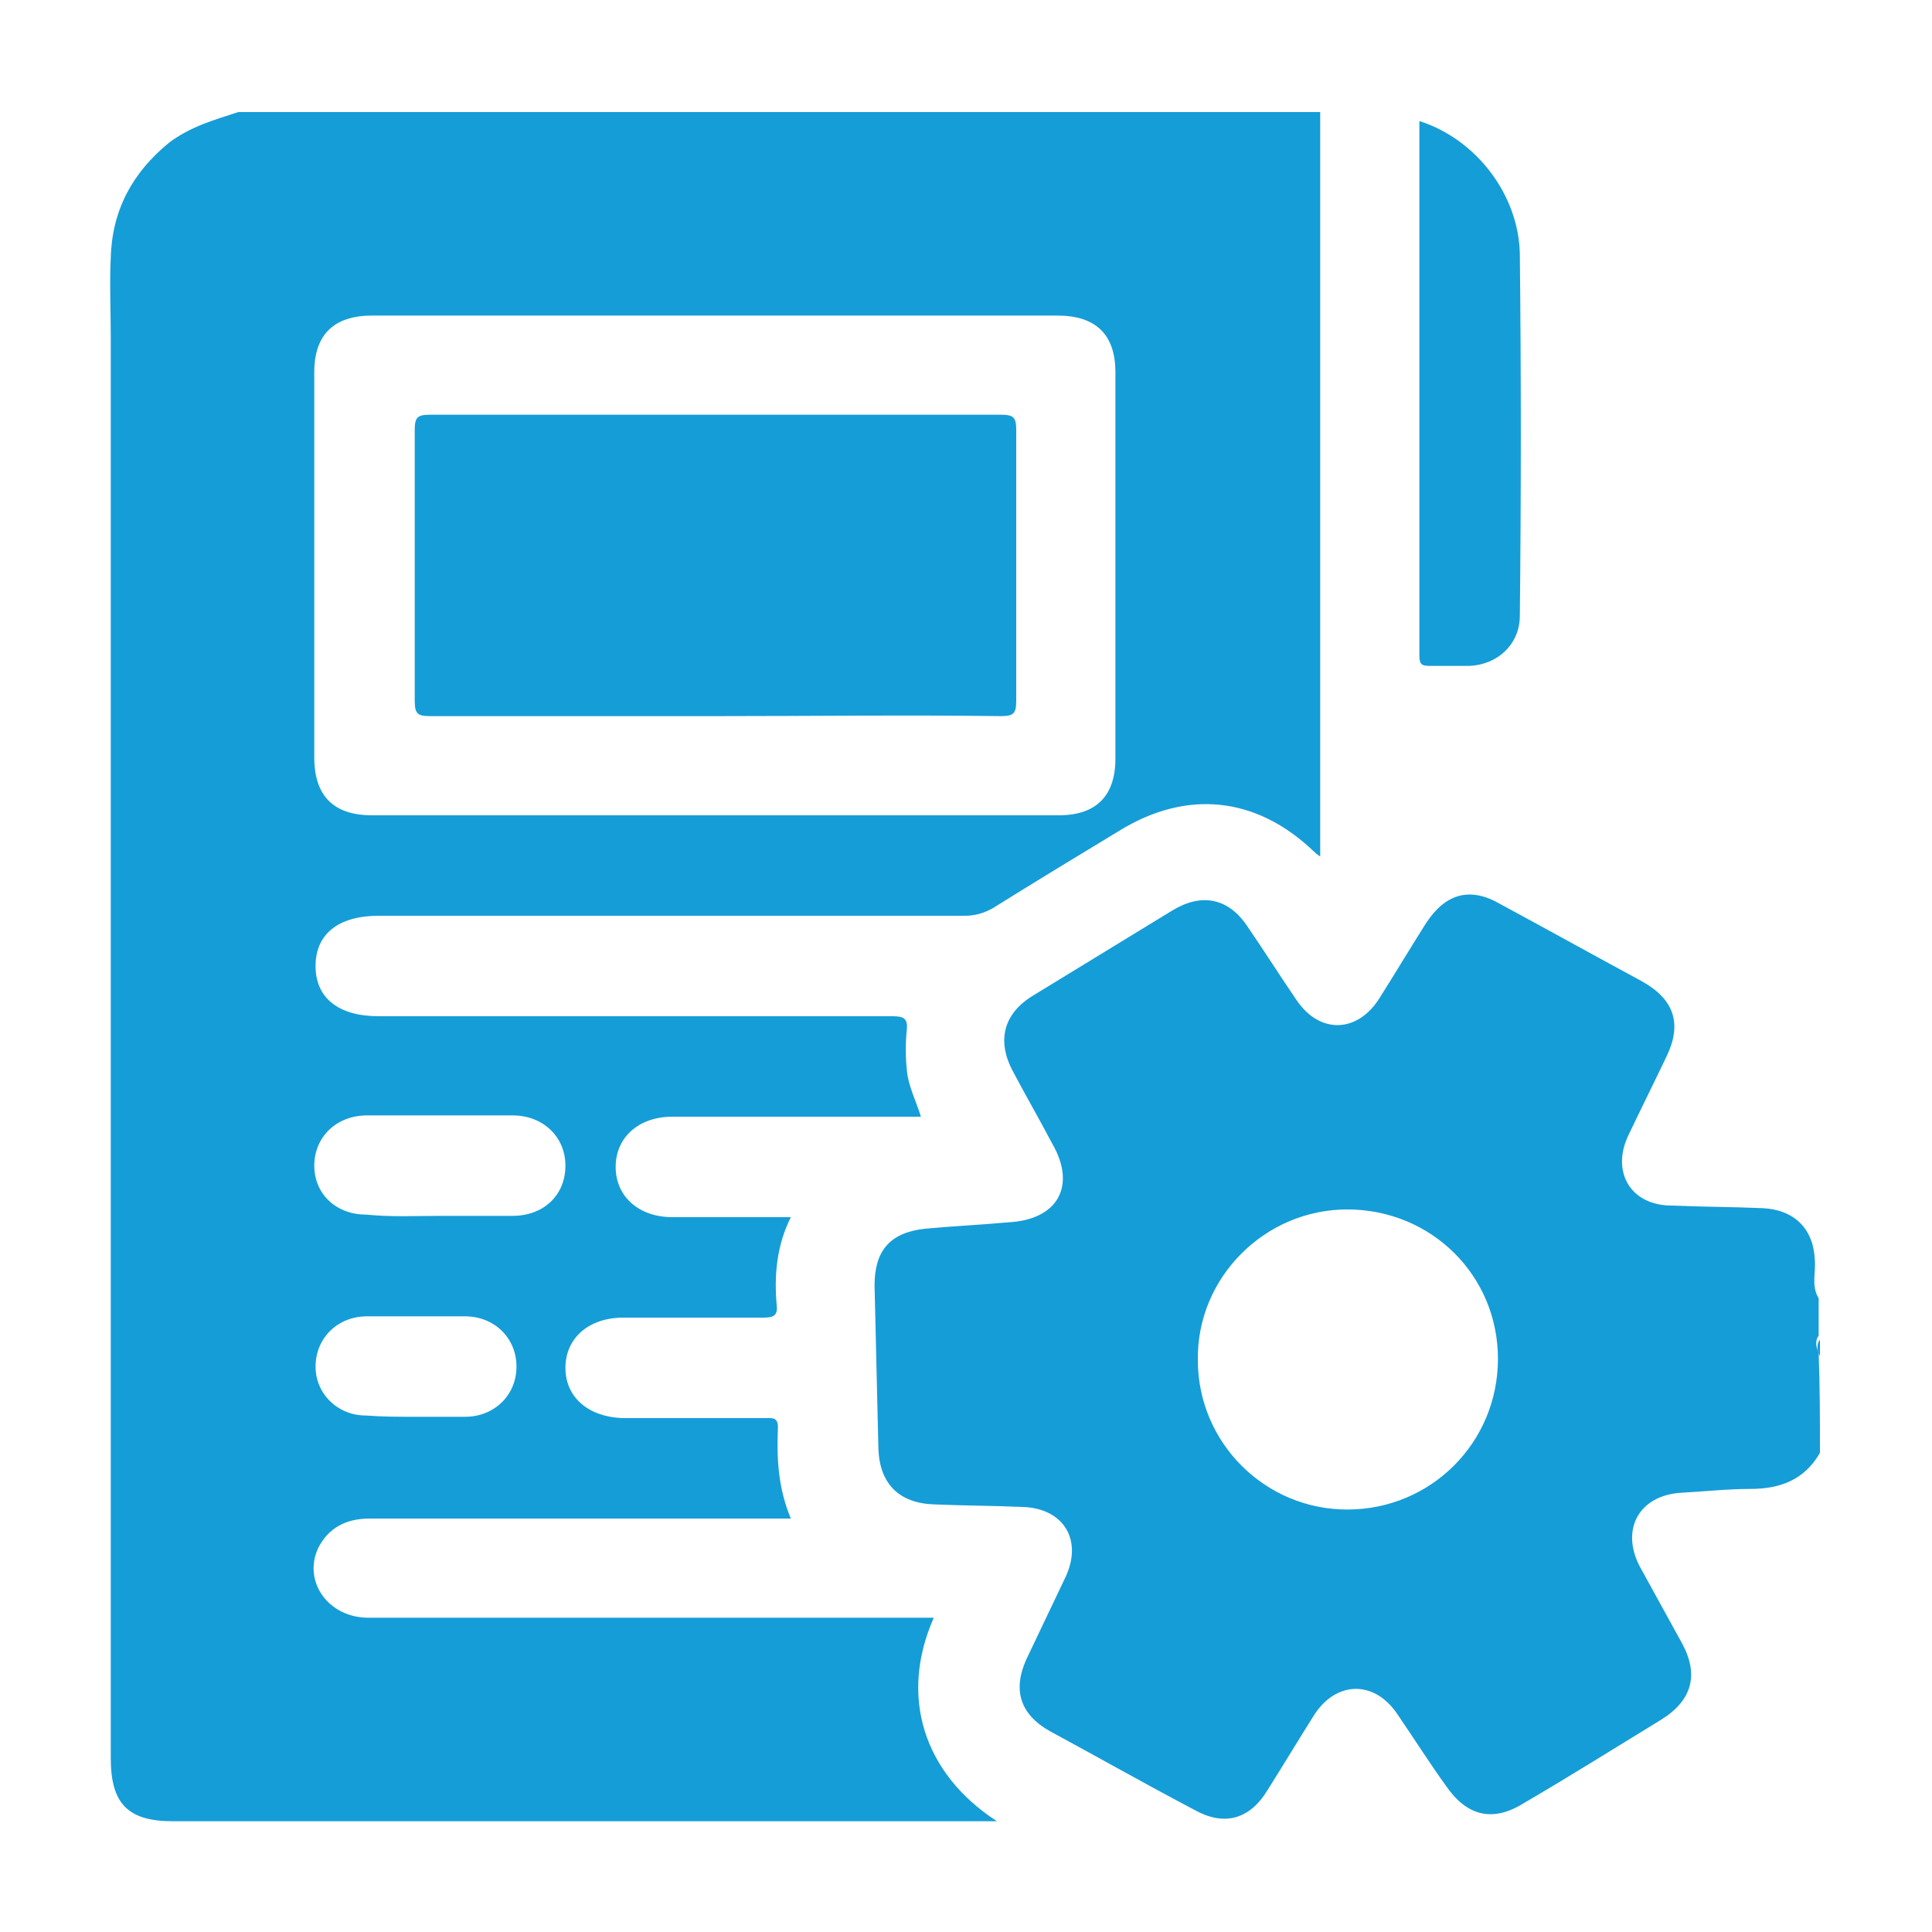
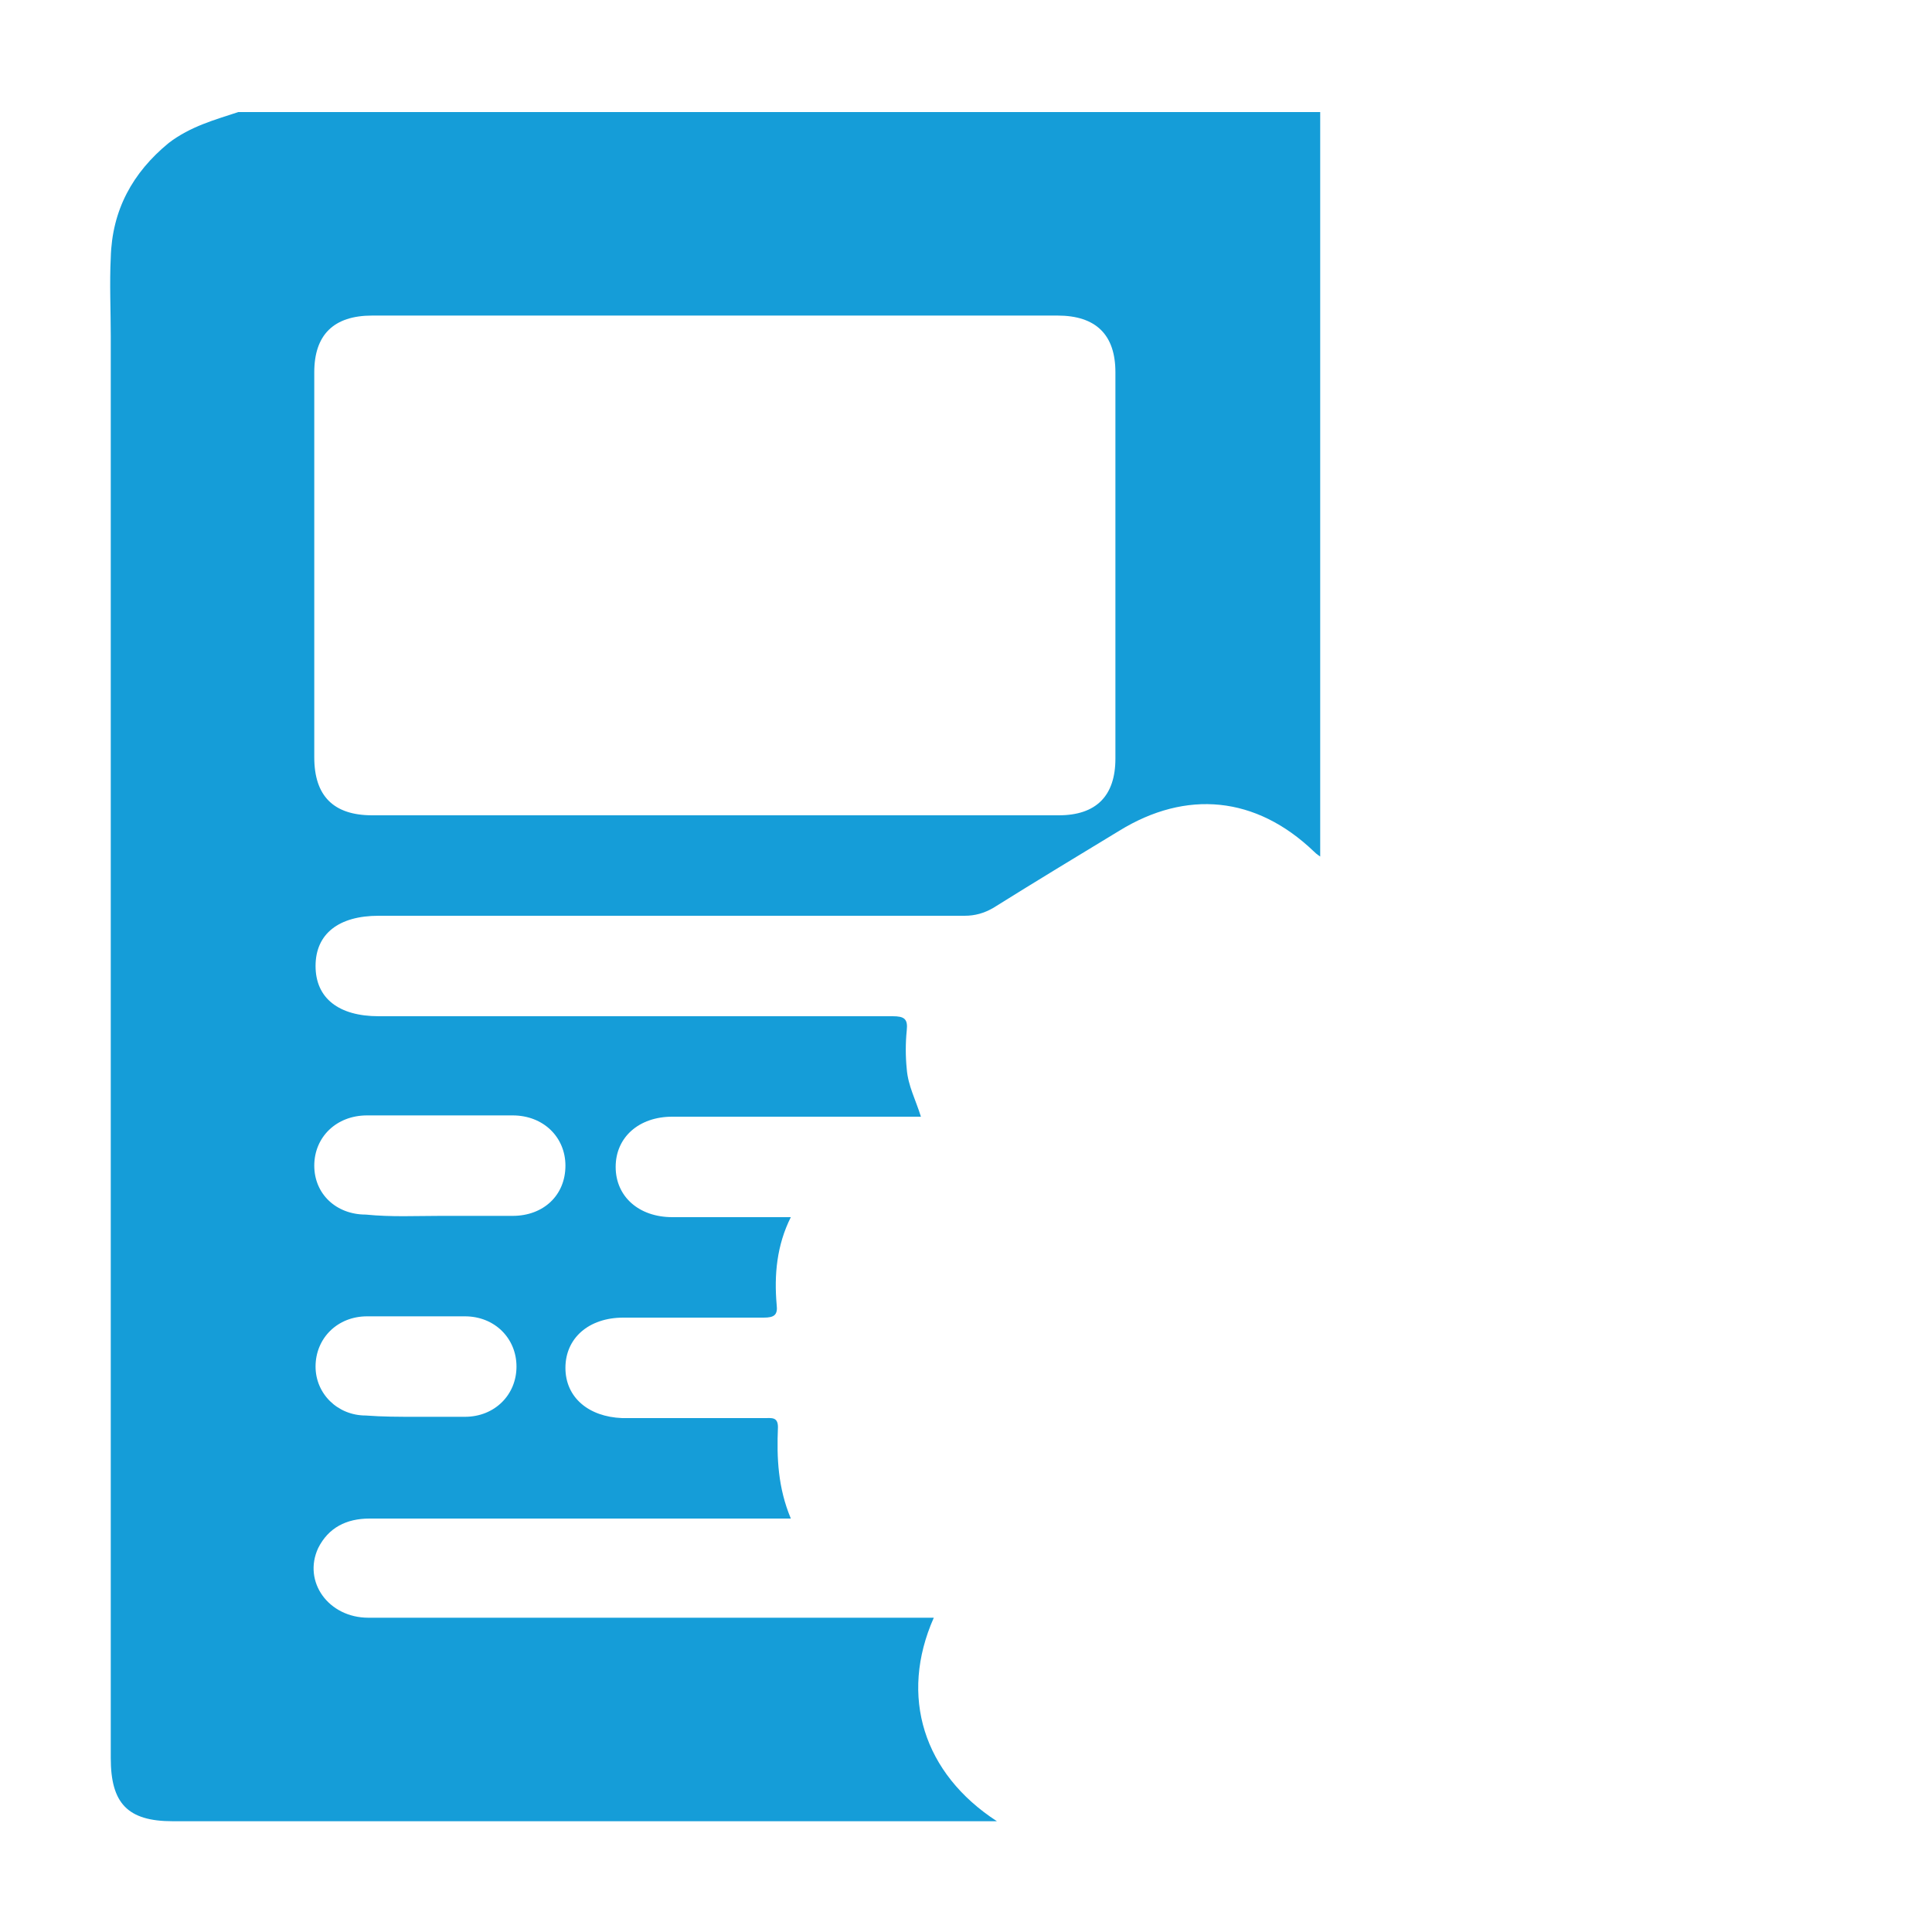
<svg xmlns="http://www.w3.org/2000/svg" version="1.0" id="Layer_1" x="0px" y="0px" viewBox="0 0 150 150" style="enable-background:new 0 0 150 150;" xml:space="preserve">
  <style type="text/css">
	.st0{fill:#65459A;}
	.st1{fill:#159DD8;}
	.st2{fill:none;stroke:#159DD8;stroke-width:3;stroke-miterlimit:10;}
	.st3{fill:#FFFFFF;stroke:#159DD8;stroke-width:3;stroke-miterlimit:10;}
	.st4{fill:#FDFBF0;}
	.st5{fill:none;stroke:#159DD8;stroke-width:2;stroke-miterlimit:10;}
</style>
  <g>
    <path class="st1" d="M18.5,8.7c28,0,56,0,84,0c0,0.5,0,0.9,0,1.4c0,18.3,0,36.6,0,54.9c0,0.4,0,0.9,0,1.5c-0.3-0.2-0.4-0.3-0.5-0.4   c-4.5-4.3-9.9-4.8-15.1-1.6c-3.3,2-6.6,4-9.8,6c-0.7,0.4-1.4,0.6-2.2,0.6c-15.2,0-30.3,0-45.5,0c-3.1,0-4.9,1.4-4.9,3.9   c0,2.5,1.8,3.9,4.9,3.9c13.3,0,26.6,0,39.9,0c0.9,0,1.2,0.2,1.1,1.1c-0.1,1-0.1,2,0,3c0.1,1.3,0.7,2.4,1.1,3.7   c-6.5,0-12.9,0-19.3,0c-2.6,0-4.4,1.6-4.4,3.9c0,2.3,1.8,3.9,4.4,3.9c3,0,6,0,9.2,0c-1.1,2.2-1.3,4.5-1.1,6.8c0.1,0.8-0.2,1-1,1   c-3.6,0-7.3,0-10.9,0c-2.7,0-4.5,1.6-4.5,3.9c0,2.3,1.8,3.8,4.4,3.9c3.7,0,7.4,0,11.1,0c0.5,0,1-0.1,1,0.7c-0.1,2.4,0,4.7,1,7.1   c-1.1,0-2.1,0-3,0c-9.9,0-19.8,0-29.7,0c-1.8,0-3.2,0.7-4,2.3c-1.2,2.6,0.8,5.4,3.9,5.4c14.1,0,28.2,0,42.2,0c0.5,0,1.1,0,1.7,0   c-2.7,6.1-0.8,12.1,4.9,15.8c-0.6,0-1,0-1.4,0c-20.9,0-41.7,0-62.6,0c-3.5,0-4.8-1.4-4.8-4.9c0-36.8,0-73.6,0-110.4   c0-2-0.1-4.1,0-6.1c0.1-3.7,1.7-6.6,4.5-8.9C14.8,9.8,16.7,9.3,18.5,8.7z M55.4,63.3c8.9,0,17.9,0,26.8,0c2.9,0,4.4-1.5,4.4-4.4   c0-10,0-20,0-30c0-2.9-1.5-4.4-4.5-4.4c-17.7,0-35.5,0-53.2,0c-3,0-4.5,1.5-4.5,4.4c0,10,0,19.9,0,29.9c0,3,1.5,4.5,4.5,4.5   C37.8,63.3,46.6,63.3,55.4,63.3z M34.2,94.4c1.9,0,3.7,0,5.6,0c2.4,0,4.1-1.6,4.1-3.9c0-2.2-1.7-3.9-4.1-3.9c-3.8,0-7.5,0-11.3,0   c-2.4,0-4.1,1.7-4.1,3.9c0,2.2,1.7,3.8,4,3.8C30.4,94.5,32.3,94.4,34.2,94.4z M32.3,110c1.3,0,2.5,0,3.8,0c2.3,0,4-1.7,4-3.9   c0-2.2-1.7-3.9-4-3.9c-2.5,0-5.1,0-7.6,0c-2.3,0-4,1.7-4,3.9c0,2.1,1.7,3.8,3.9,3.8C29.7,110,31,110,32.3,110z" />
-     <path class="st1" d="M141.3,112.8c-1.2,2.1-3.1,2.8-5.4,2.8c-1.8,0-3.6,0.2-5.4,0.3c-3.2,0.2-4.7,2.8-3.2,5.7c1.1,2,2.2,4,3.3,6   c1.3,2.4,0.8,4.4-1.6,5.9c-3.6,2.2-7.1,4.4-10.7,6.5c-2.4,1.5-4.4,1-6-1.3c-1.3-1.8-2.5-3.7-3.8-5.6c-1.8-2.7-4.8-2.6-6.5,0.1   c-1.2,1.9-2.4,3.9-3.6,5.8c-1.4,2.3-3.4,2.8-5.7,1.5c-3.8-2-7.5-4.1-11.2-6.1c-2.3-1.3-2.9-3.2-1.8-5.6c1-2.1,2-4.2,3-6.3   c1.4-2.9-0.1-5.4-3.3-5.5c-2.3-0.1-4.6-0.1-6.9-0.2c-2.7-0.1-4.2-1.6-4.3-4.3c-0.1-4.2-0.2-8.5-0.3-12.7c0-2.7,1.2-4.1,3.9-4.4   c2.1-0.2,4.3-0.3,6.5-0.5c3.8-0.2,5.3-2.8,3.4-6.1c-1-1.9-2.1-3.8-3.1-5.7c-1.2-2.3-0.7-4.4,1.6-5.8c3.6-2.2,7.2-4.4,10.8-6.6   c2.3-1.4,4.4-1,5.9,1.3c1.3,1.9,2.5,3.8,3.8,5.7c1.8,2.6,4.7,2.5,6.4-0.2c1.2-1.9,2.4-3.9,3.6-5.8c1.5-2.3,3.4-2.9,5.8-1.5   c3.7,2,7.3,4,11,6c2.5,1.4,3.1,3.3,1.9,5.8c-1,2.1-2,4.1-3,6.2c-1.3,2.8,0.2,5.4,3.4,5.4c2.3,0.1,4.7,0.1,7,0.2   c2.5,0.1,4,1.6,4.1,4c0.1,1-0.3,2,0.3,3c0,1,0,1.9,0,2.9c-0.3,0.4-0.2,0.9,0,1.3C141.3,107.8,141.3,110.3,141.3,112.8z    M116.3,105.5c0-6.5-5.2-11.6-11.7-11.6c-6.4,0-11.7,5.3-11.6,11.7c0,6.4,5.2,11.6,11.6,11.6C111.1,117.2,116.3,112,116.3,105.5z" />
-     <path class="st1" d="M141.3,105.3c-0.2-0.4-0.3-0.9,0-1.3C141.3,104.5,141.3,104.9,141.3,105.3z" />
-     <path class="st1" d="M110.2,9.4c4.4,1.4,7.7,5.7,7.8,10.3c0.1,9.4,0.1,18.7,0,28.1c0,2.2-1.7,3.8-3.9,3.9c-1,0-2.1,0-3.1,0   c-0.6,0-0.8-0.1-0.8-0.8C110.2,37.1,110.2,23.3,110.2,9.4z" />
-     <path class="st1" d="M55.6,55.6c-7.4,0-14.8,0-22.2,0c-1,0-1.2-0.2-1.2-1.2c0-7,0-14,0-21c0-1,0.2-1.2,1.2-1.2   c14.8,0,29.5,0,44.3,0c1,0,1.2,0.2,1.2,1.2c0,7,0,14,0,21c0,1-0.2,1.2-1.2,1.2C70.3,55.5,63,55.6,55.6,55.6z" />
  </g>
</svg>